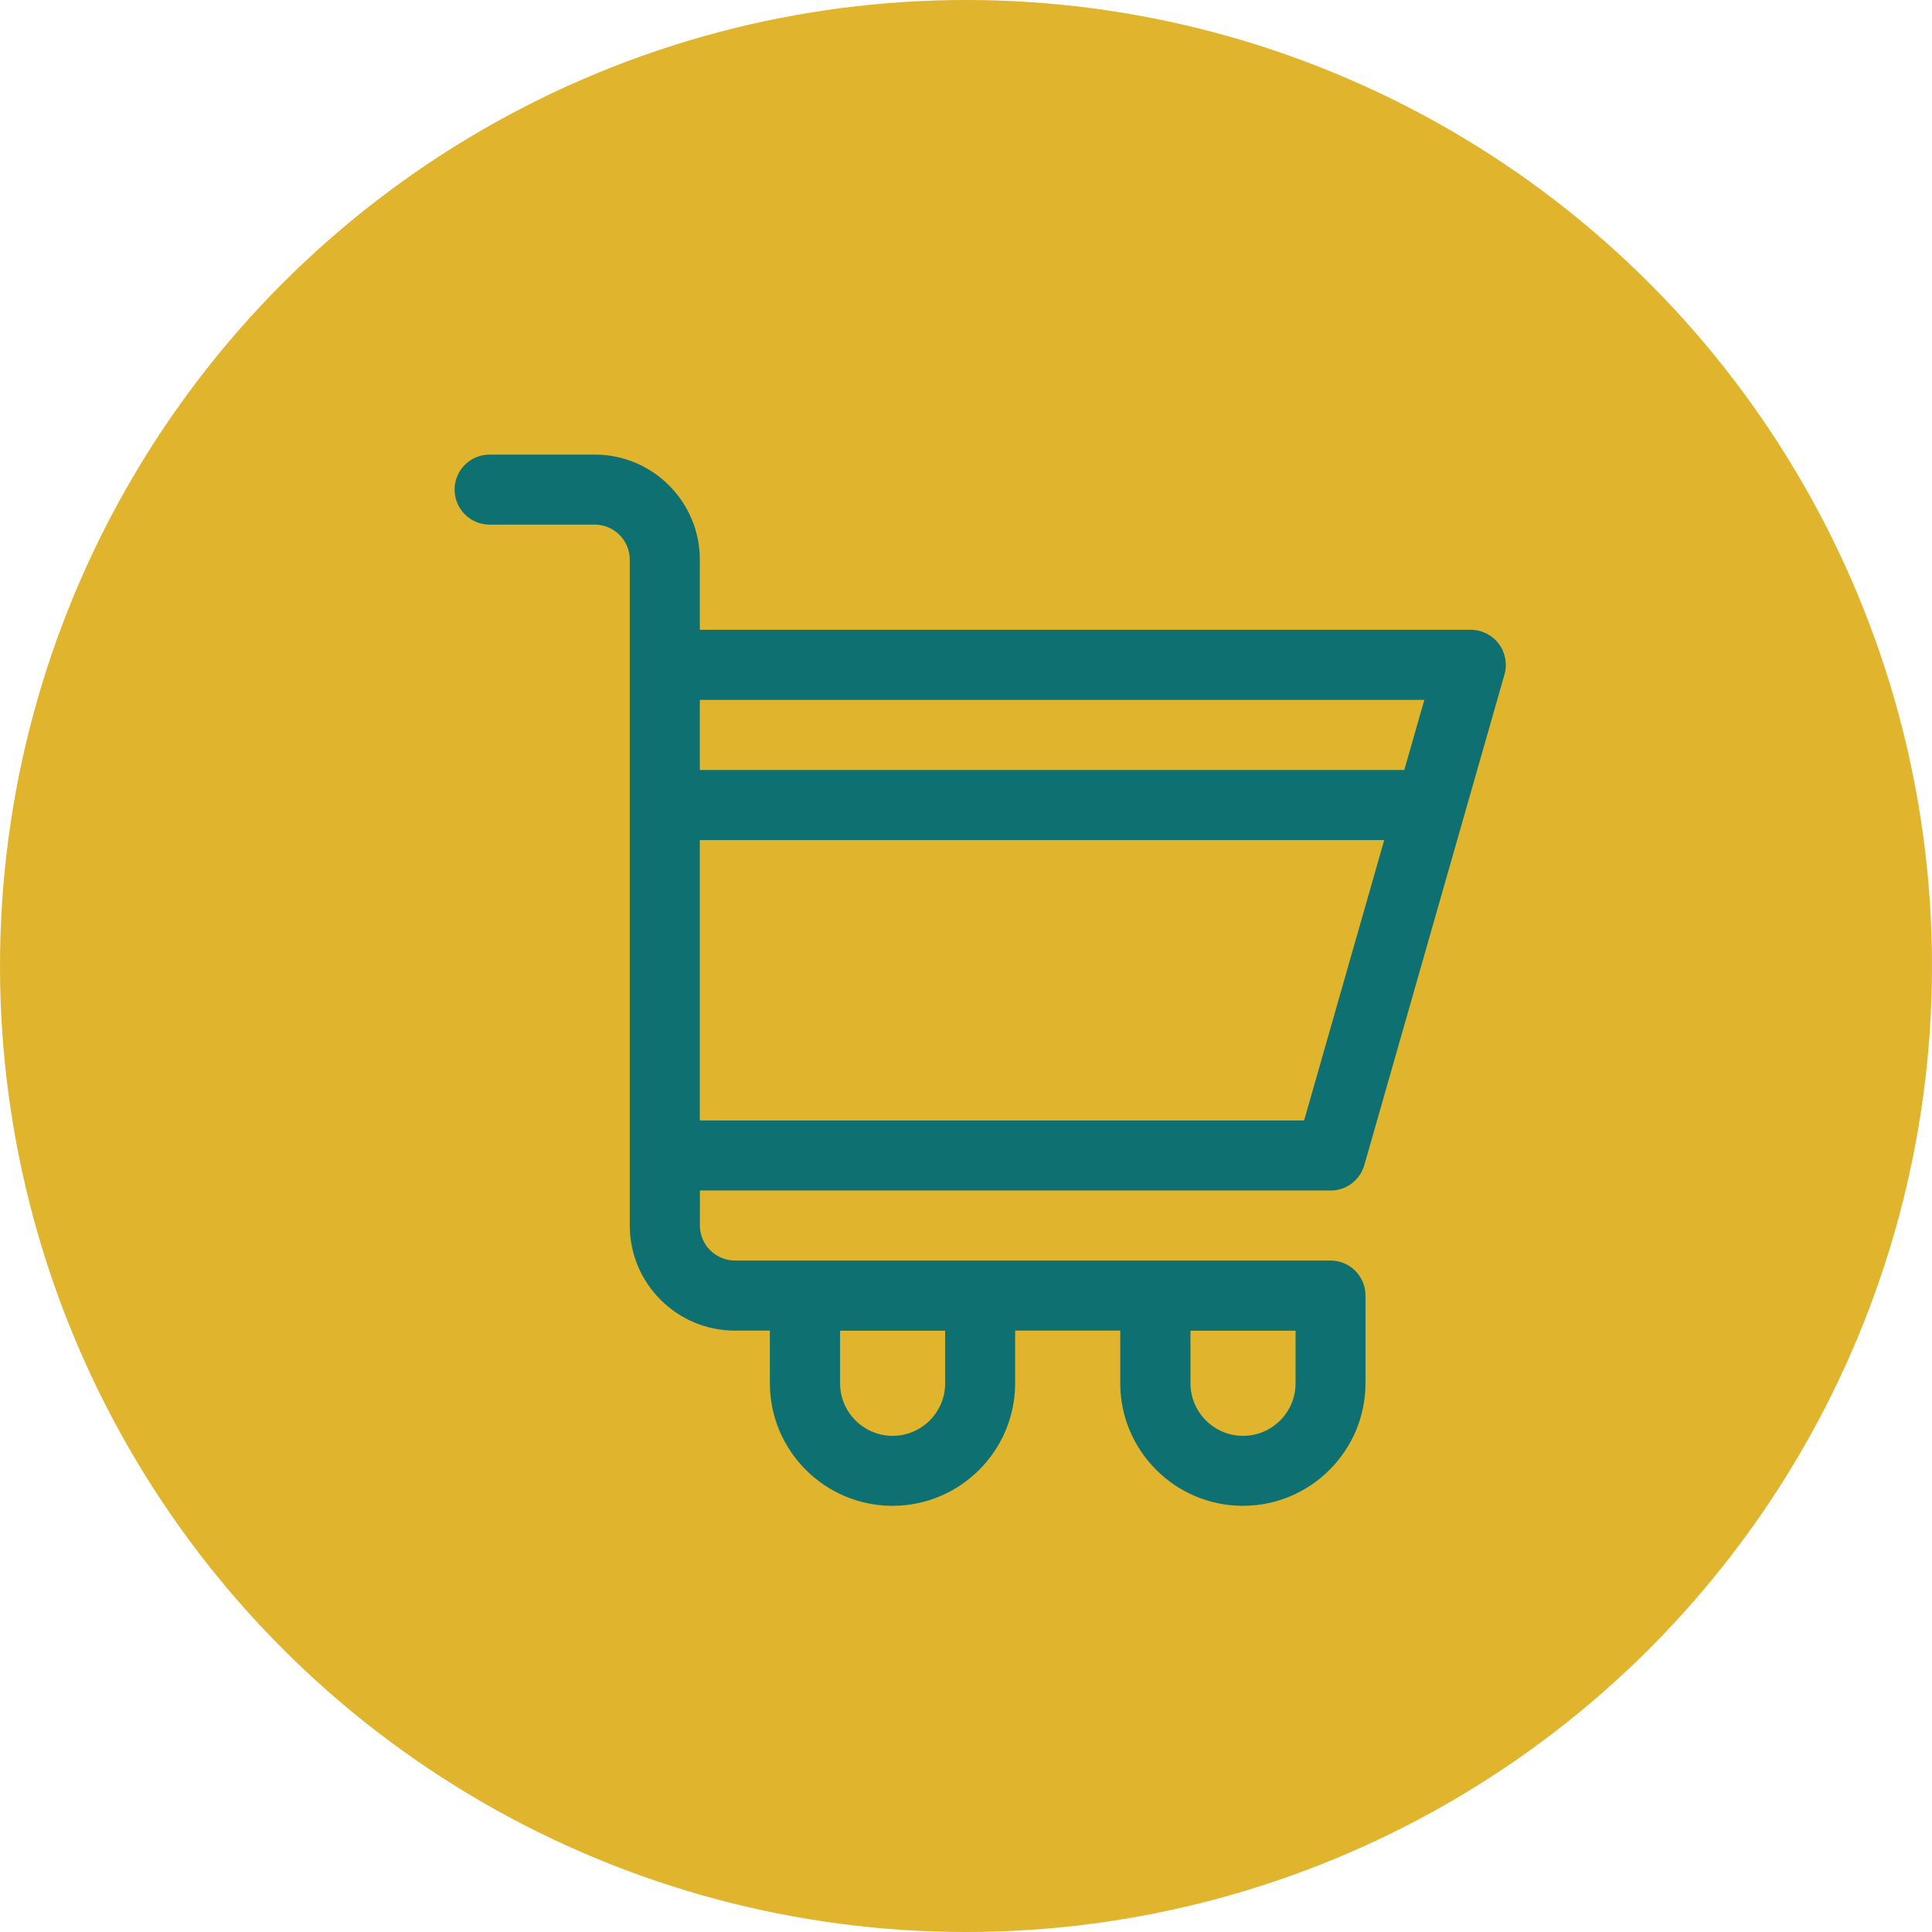
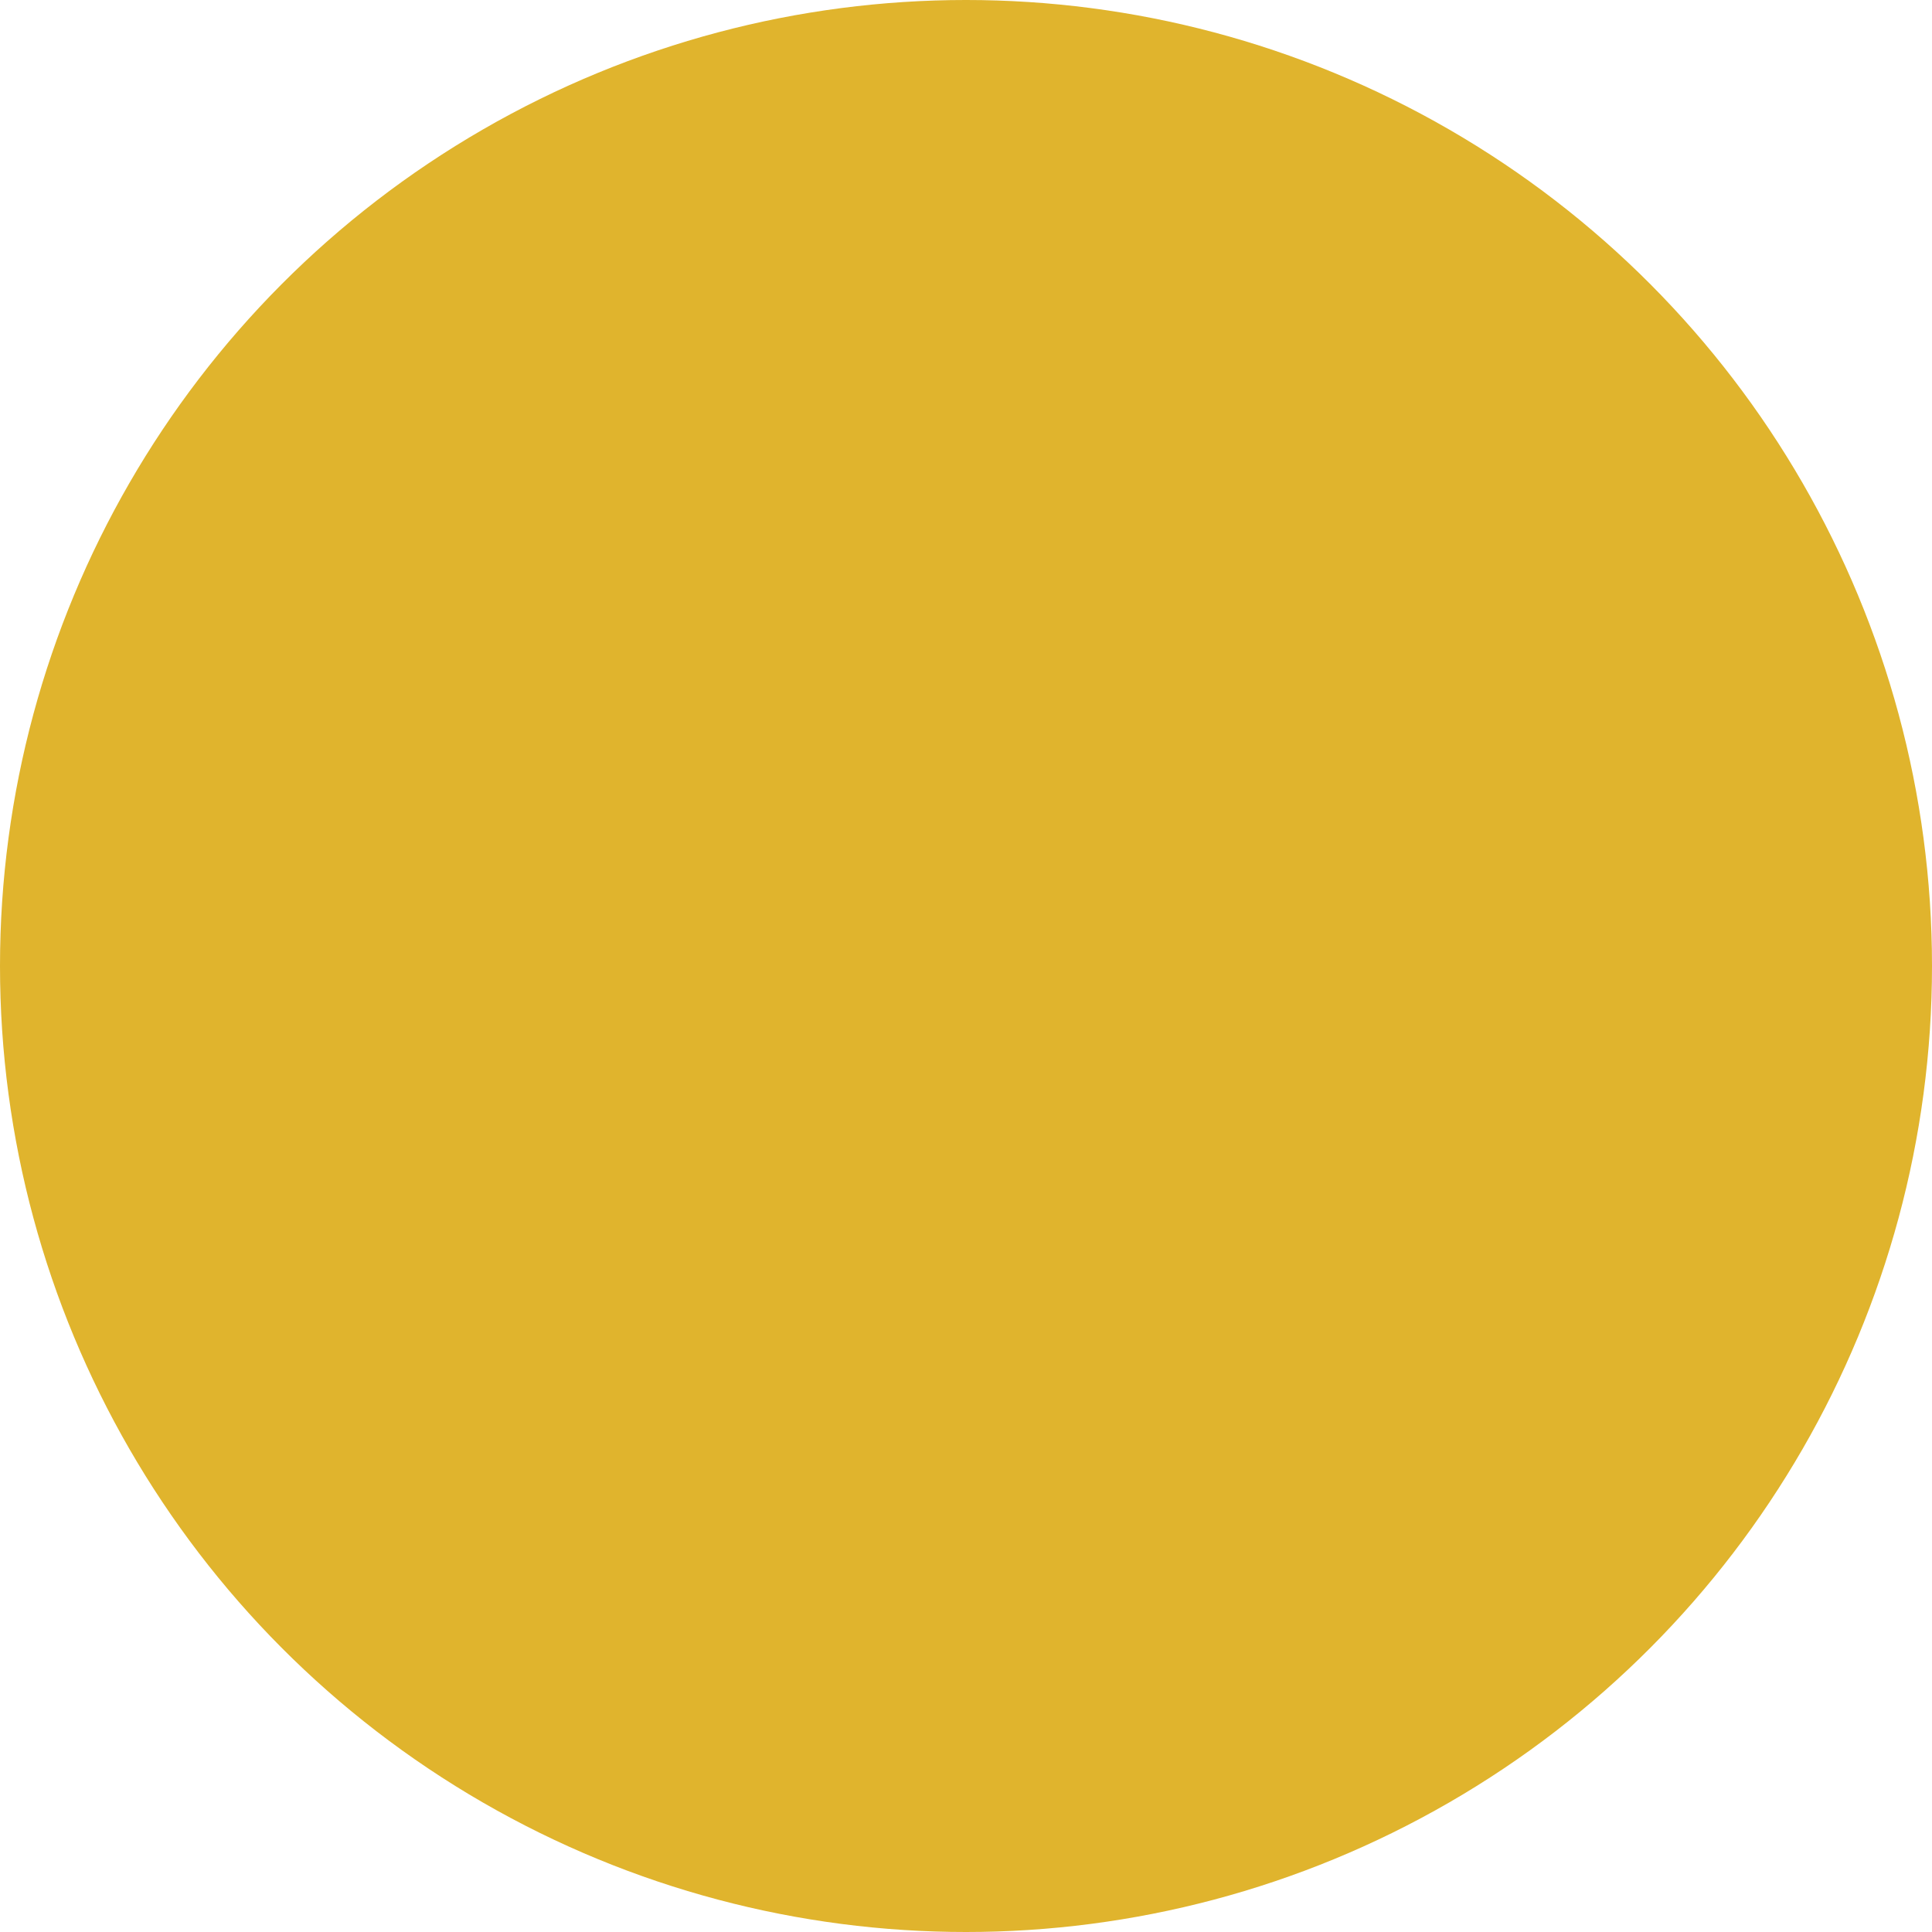
<svg xmlns="http://www.w3.org/2000/svg" width="68" height="68" viewBox="0 0 68 68" fill="none">
  <circle cx="34" cy="34" r="34" fill="#E0B42D" />
-   <path d="M46.833 41.903C47.383 41.903 47.867 41.537 48.019 41.01L52.953 23.74C53.059 23.369 52.983 22.967 52.751 22.658C52.517 22.35 52.153 22.167 51.766 22.167H24.632V19.7C24.632 17.659 22.973 16 20.933 16H17.232C16.552 16 16 16.552 16 17.233C16 17.913 16.552 18.465 17.232 18.465H20.933C21.613 18.465 22.166 19.02 22.166 19.698V43.134C22.166 45.174 23.825 46.833 25.865 46.833H27.097V48.683C27.097 51.063 29.034 53 31.413 53C33.792 53 35.73 51.063 35.73 48.683V46.833H39.429V48.683C39.429 51.063 41.366 53 43.745 53C46.124 53 48.061 51.063 48.061 48.683V45.599C48.061 44.917 47.509 44.366 46.829 44.366H25.867C25.187 44.366 24.634 43.812 24.634 43.134V41.901H46.834L46.833 41.903ZM33.267 48.687C33.267 49.708 32.436 50.537 31.417 50.537C30.398 50.537 29.568 49.706 29.568 48.687V46.837H33.267V48.687ZM43.751 50.537C42.73 50.537 41.901 49.706 41.901 48.687V46.837H45.6V48.687C45.6 49.708 44.77 50.537 43.751 50.537ZM45.905 39.436H24.632V29.568H48.72L45.901 39.436H45.905ZM50.132 24.634L49.427 27.101H24.632V24.634H50.13H50.132Z" fill="#0E7071" />
</svg>